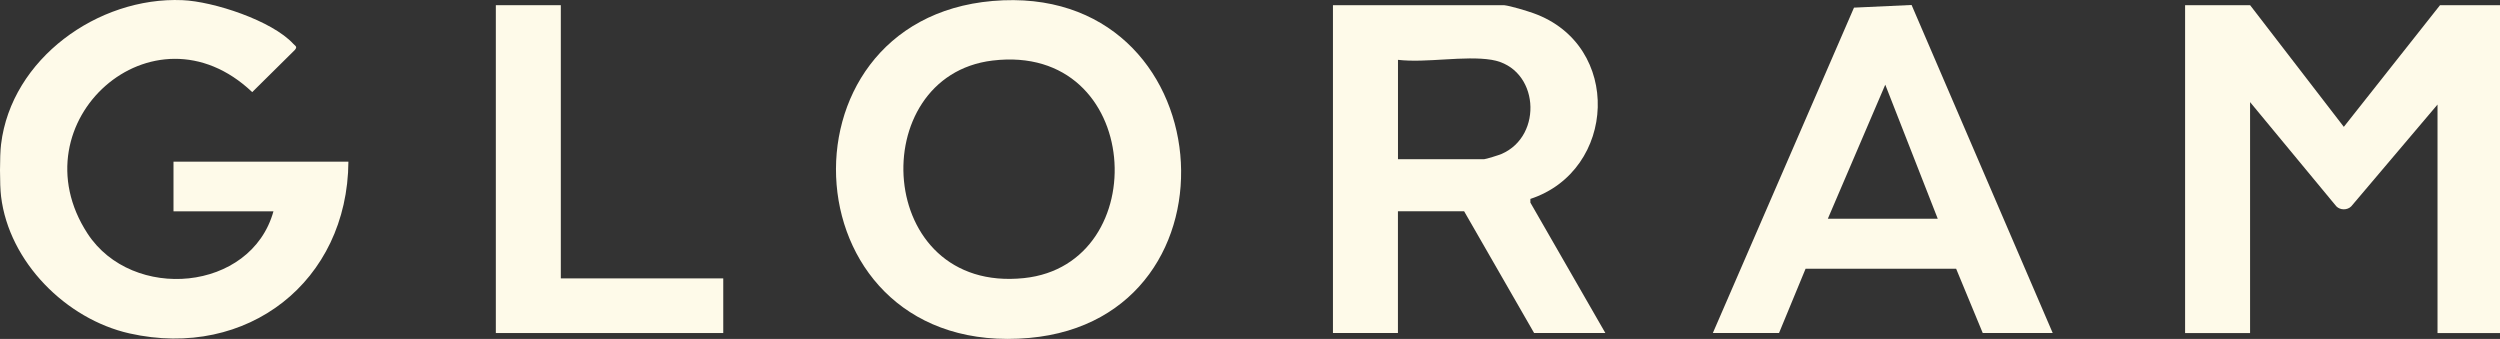
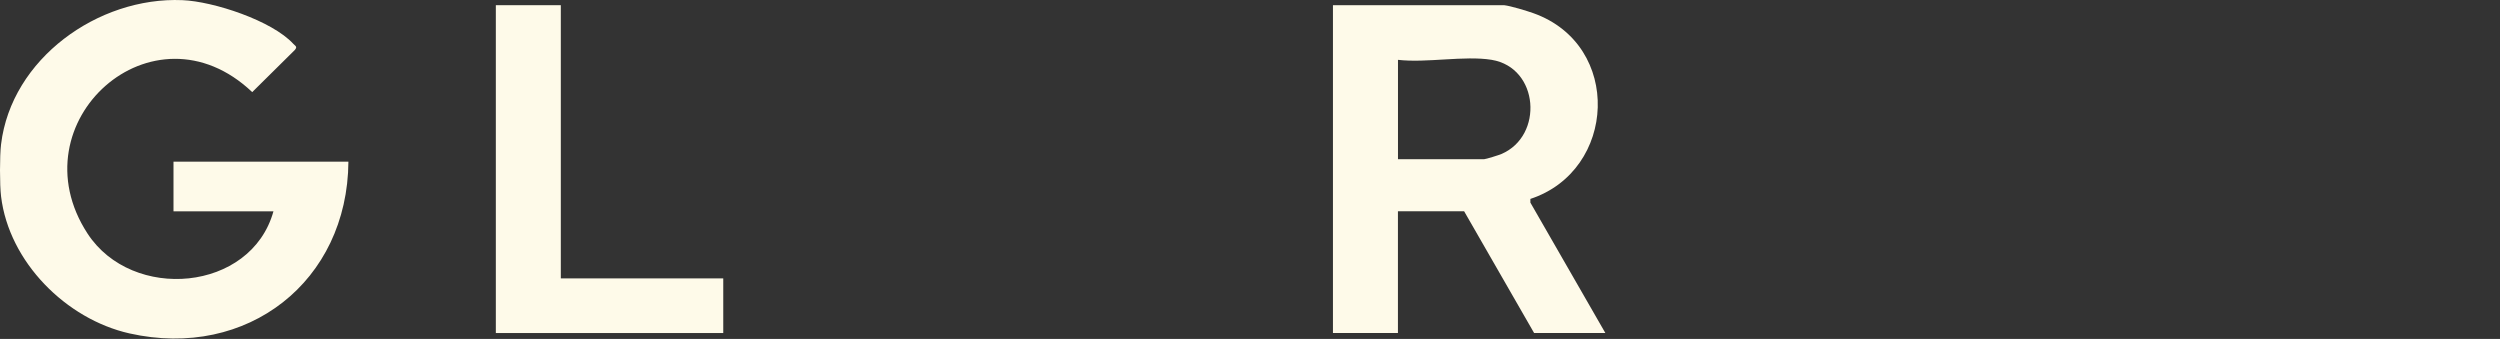
<svg xmlns="http://www.w3.org/2000/svg" id="Layer_2" viewBox="0 0 490.94 66.56">
  <rect x="0" y="0" width="490.94" height="66.56" fill="#333333" stroke="none" />
  <defs>
    <style>.cls-1{fill:#fefae9;}</style>
  </defs>
  <g id="Layer_1-2">
    <path class="cls-1" d="M.21,28.33C2.23,11.56,19.24-.66,35.81.03c6.11.25,17.61,4.02,21.79,8.58.39.43.87.54.29,1.21l-8.36,8.27C30.07-.4,2.96,24,17.18,45.85c8.77,13.47,32.13,11.47,36.52-4.35h-19.63v-9.75h34.35c-.16,23.48-19.84,38.93-43.01,33.72C12.97,62.66,1.76,51.44.21,38.57c-.28-2.29-.28-7.96,0-10.24Z" />
-     <path class="cls-1" d="M441.87,1.02l18.4,23.89,18.89-23.89h11.78v64.38h-12.27V20.53l-16.94,19.99c-.77.78-2.16.78-2.93,0l-16.94-20.47v45.36h-12.76V1.02h12.76Z" />
-     <path class="cls-1" d="M194.93.19c45.31-3.9,50.56,62.3,7.21,66.17-47.38,4.23-51.15-62.39-7.21-66.17ZM194.92,11.89c-25.27,3.04-23.19,45.8,6.18,42.72,25.76-2.7,23.44-46.28-6.18-42.72Z" />
    <path class="cls-1" d="M295.38,1.02c1.3.15,4.42,1.1,5.77,1.58,17.52,6.27,16.31,30.9-.62,36.46v.73s14.72,25.6,14.72,25.6h-13.99l-13.74-23.9h-13v23.9h-12.76V1.02h33.62ZM292.93,11.75c-5.3-.87-12.85.65-18.4,0v19.51h16.93c.31,0,2.89-.8,3.39-1.02,8.31-3.56,7.4-16.95-1.92-18.49Z" />
-     <path class="cls-1" d="M336.36,65.4L364.08,1.5l11.31-.52,27.71,64.41h-13.74l-5.22-12.61h-29.57s-5.21,12.61-5.21,12.61h-13ZM380.53,42.96l-10.31-26.33-11.28,26.33h21.59Z" />
    <polygon class="cls-1" points="110.13 1.02 110.13 54.67 142.03 54.67 142.03 65.4 97.37 65.4 97.37 1.02 110.13 1.02" />
  </g>
</svg>